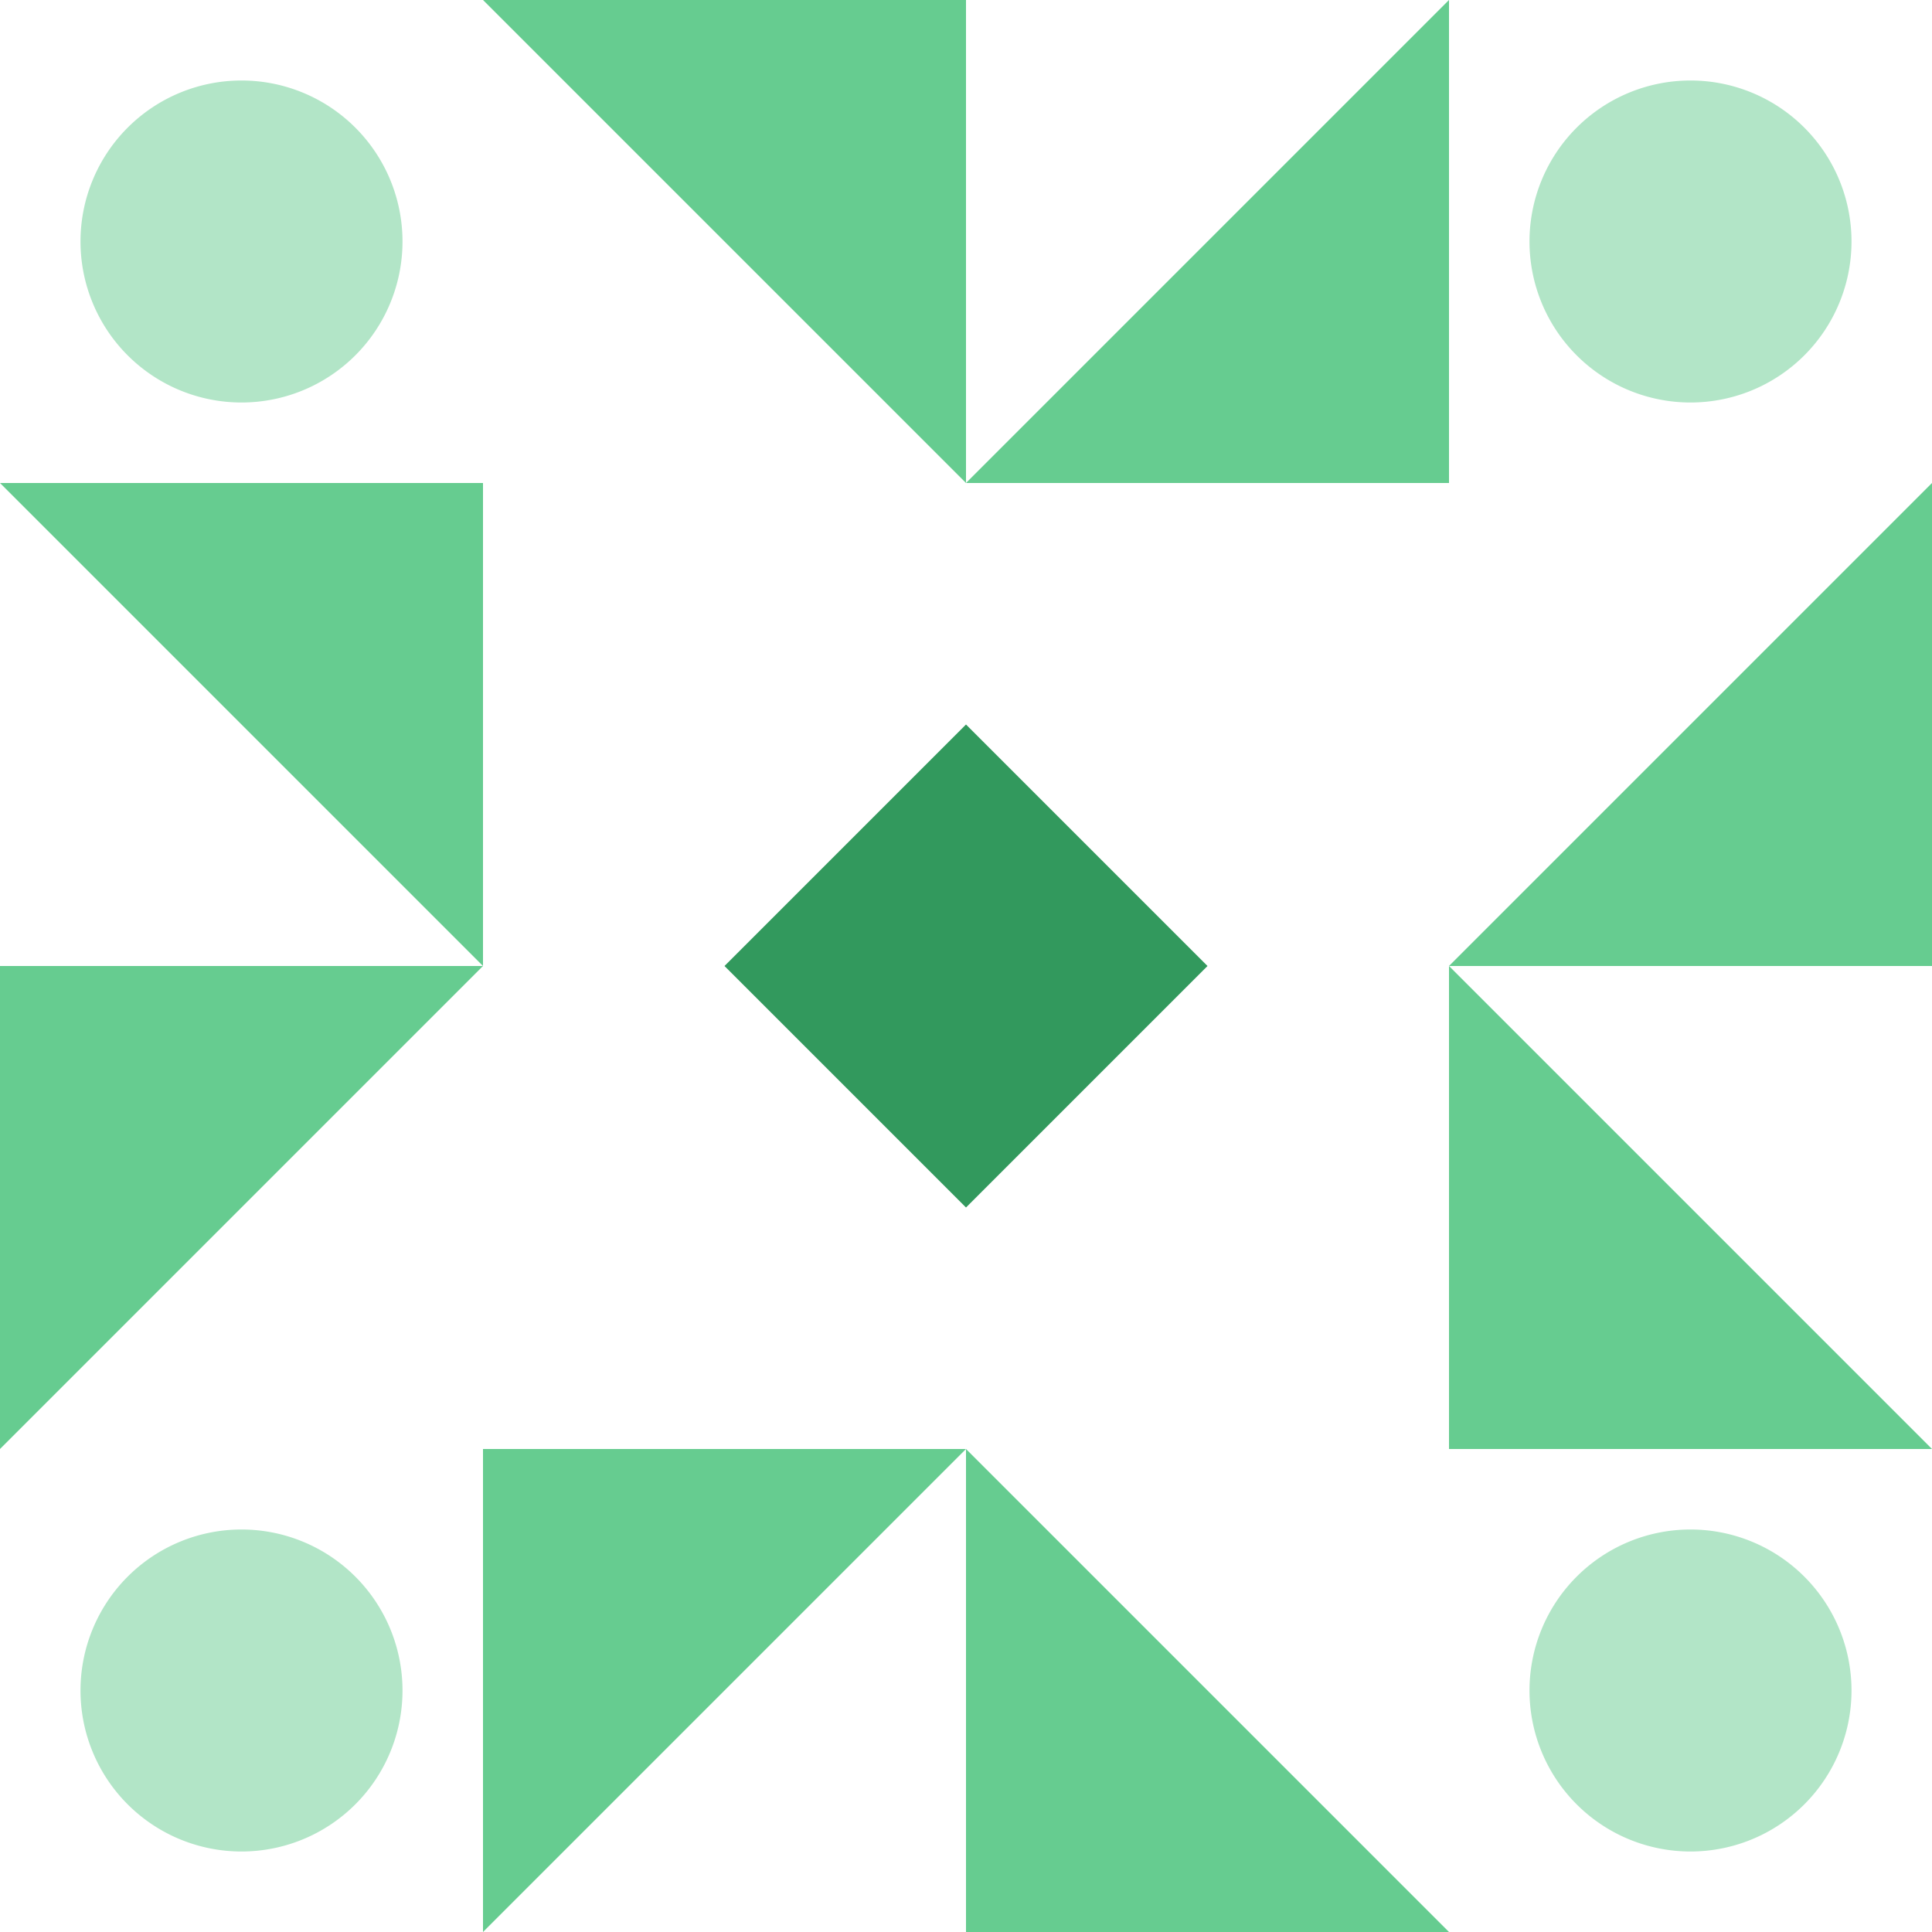
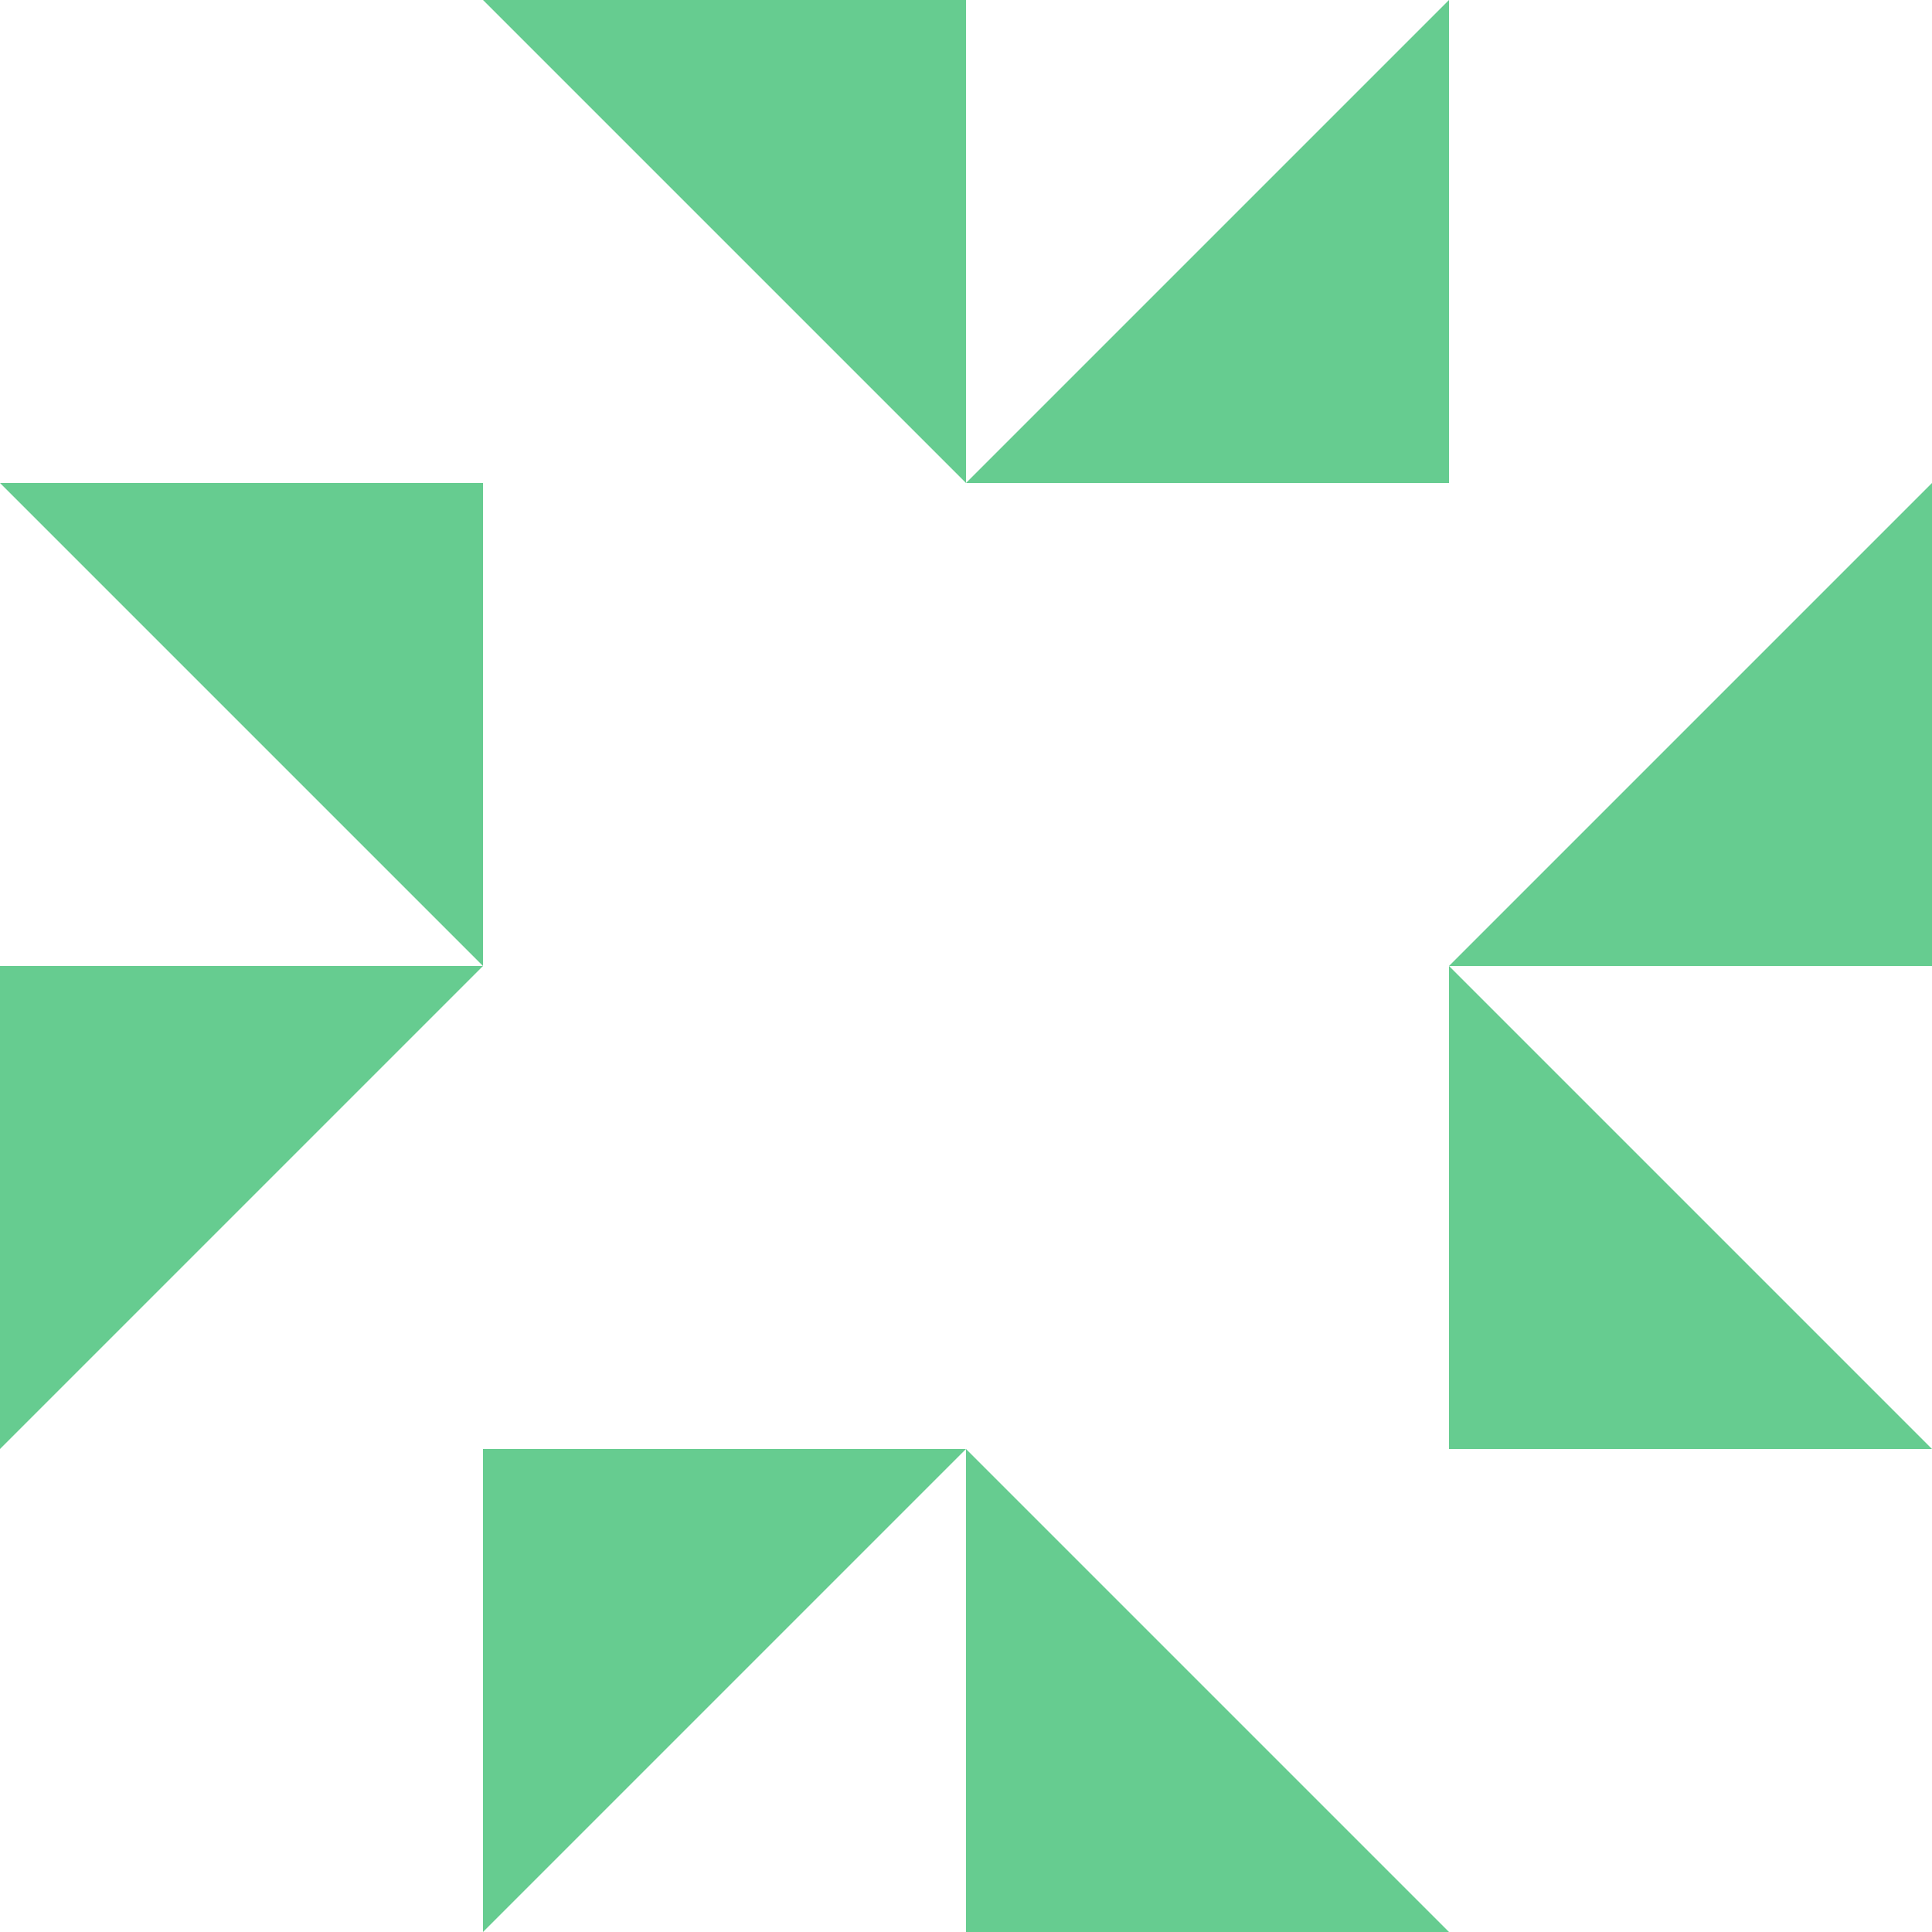
<svg xmlns="http://www.w3.org/2000/svg" width="96" height="96" viewBox="0 0 96 96" preserveAspectRatio="xMidYMid meet">
  <rect fill="#ffffff" fill-opacity="1.00" x="0" y="0" width="96" height="96" />
  <path fill="#66cc90" d="M24.00 0.00L48.00 0.00L48.00 24.00ZM72.00 0.00L72.00 24.00L48.00 24.00ZM72.00 96.00L48.00 96.00L48.00 72.00ZM24.00 96.00L24.00 72.00L48.00 72.00ZM0.00 24.00L24.00 24.00L24.00 48.00ZM96.00 24.00L96.00 48.00L72.00 48.00ZM96.00 72.00L72.00 72.00L72.00 48.00ZM0.00 72.00L0.00 48.00L24.00 48.00Z" />
-   <path fill="#b2e5c7" d="M4.00 12.00a8.00,8.00 0 1,1 16.00,0a8.00,8.00 0 1,1 -16.00,0M76.00 12.00a8.00,8.00 0 1,1 16.00,0a8.00,8.00 0 1,1 -16.00,0M76.00 84.00a8.00,8.00 0 1,1 16.00,0a8.00,8.00 0 1,1 -16.00,0M4.00 84.00a8.00,8.00 0 1,1 16.00,0a8.00,8.00 0 1,1 -16.00,0" />
-   <path fill="#32995d" d="M48.00 36.00L48.00 48.00L36.00 48.00ZM60.00 48.00L48.00 48.00L48.00 36.00ZM48.00 60.00L48.00 48.00L60.00 48.00ZM36.00 48.00L48.00 48.00L48.00 60.00Z" />
</svg>